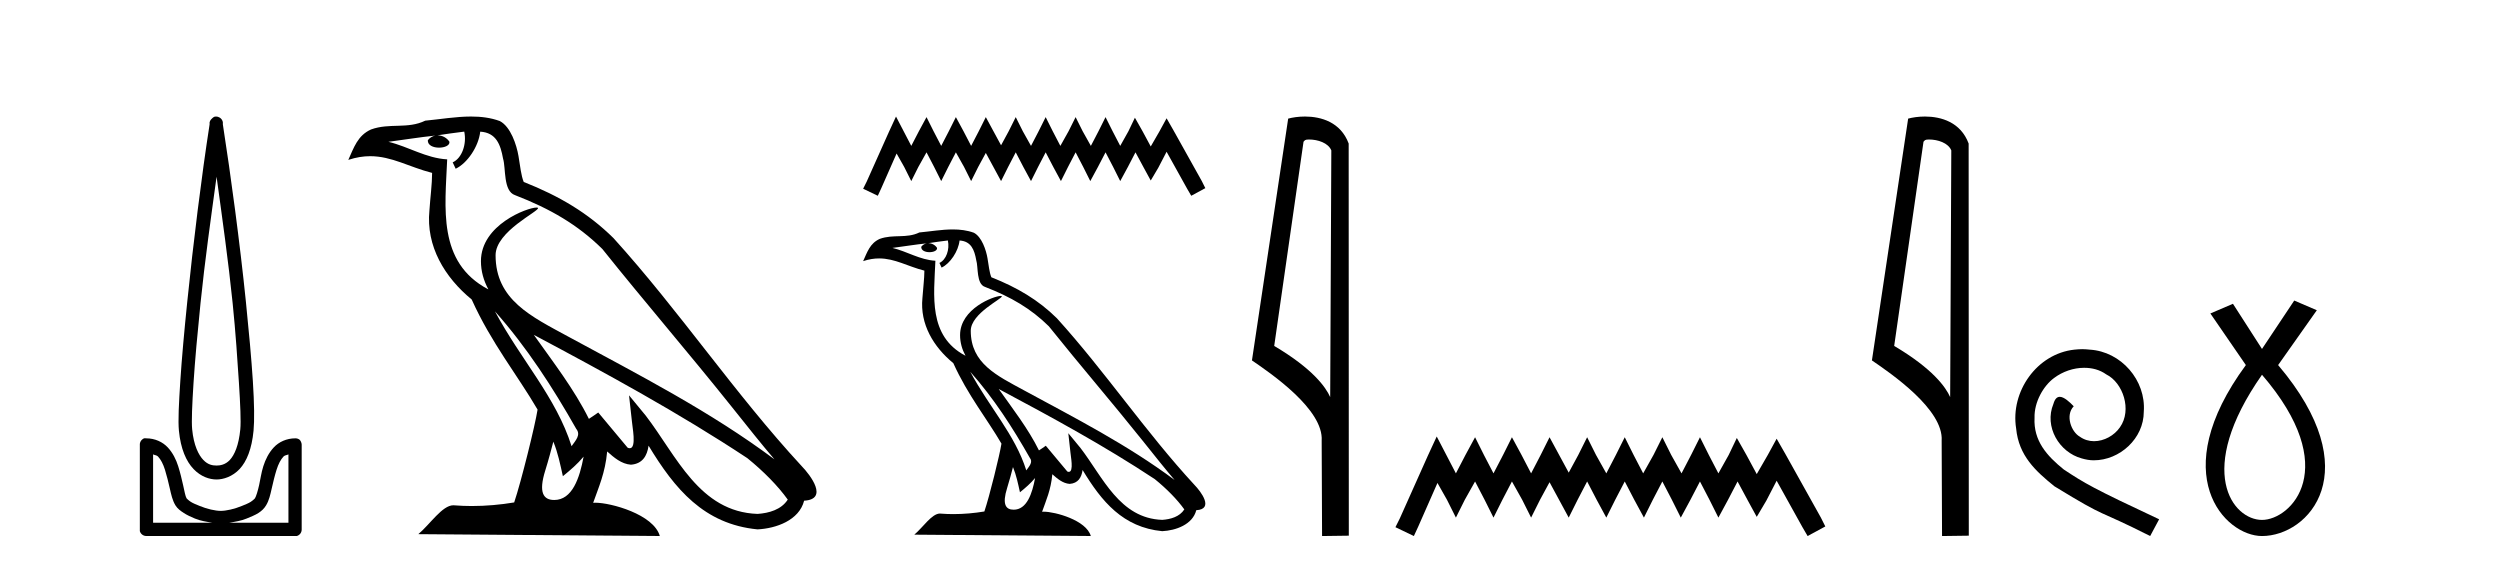
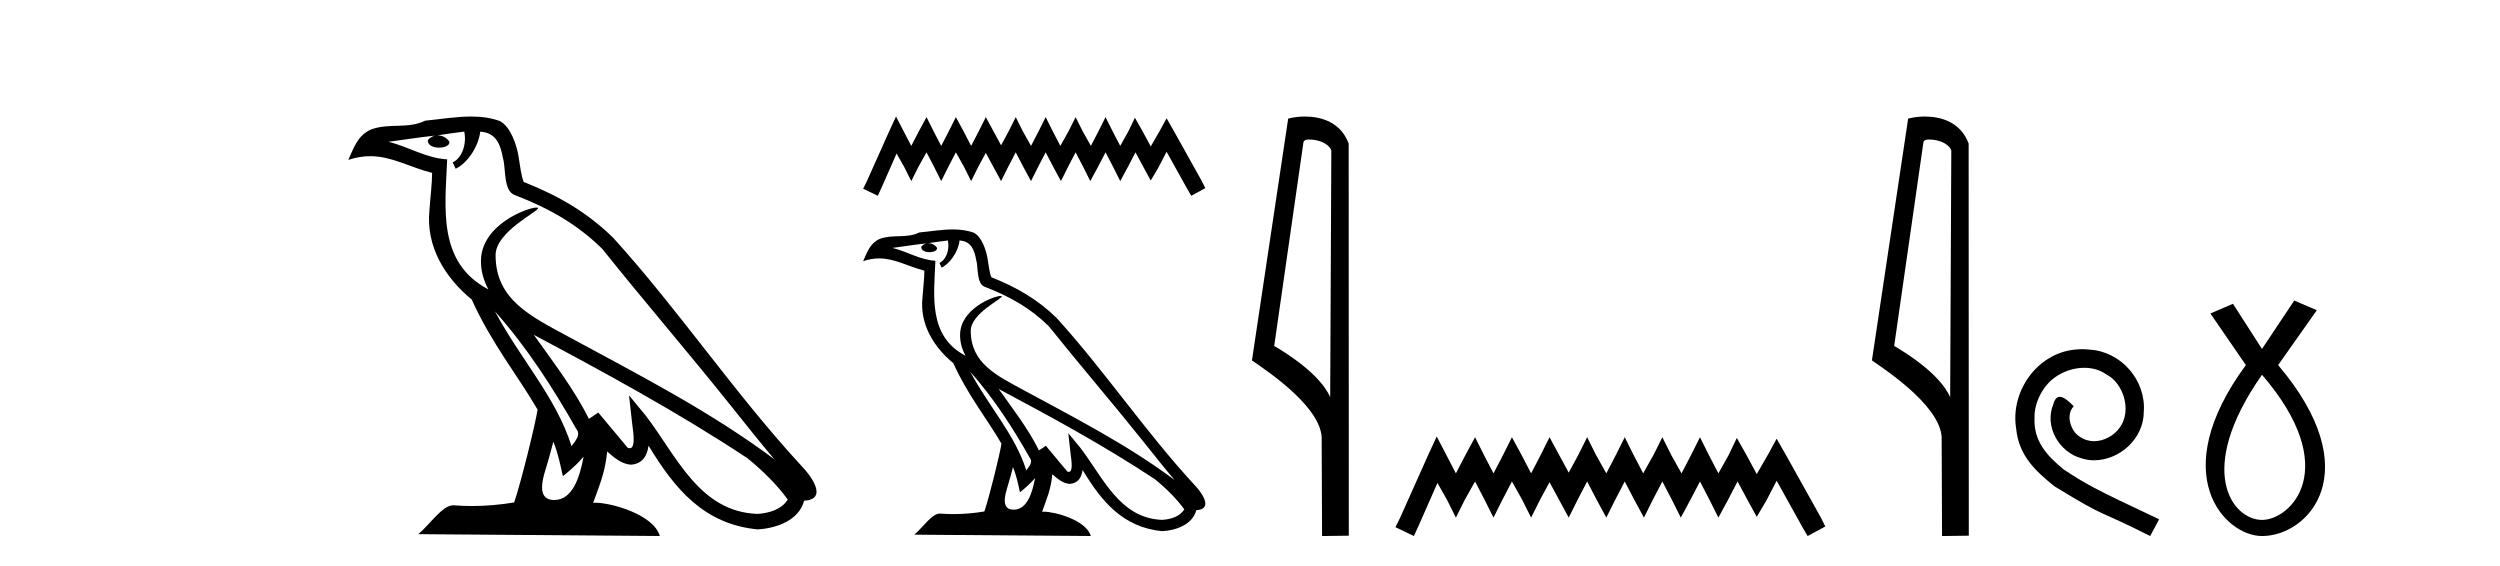
<svg xmlns="http://www.w3.org/2000/svg" width="181.0" height="41.0">
-   <path d="M 15.68 12.794 C 16.094 15.813 16.533 18.91 16.842 21.936 C 17.061 24.077 17.193 26.089 17.297 27.694 C 17.4 29.3 17.452 30.514 17.398 31.079 C 17.284 32.26 16.971 32.946 16.64 33.301 C 16.309 33.656 15.919 33.705 15.68 33.705 C 15.389 33.705 15.058 33.654 14.721 33.301 C 14.383 32.948 14.026 32.26 13.912 31.079 C 13.858 30.514 13.91 29.3 14.013 27.694 C 14.117 26.089 14.3 24.077 14.519 21.936 C 14.828 18.908 15.267 15.814 15.68 12.794 ZM 15.642 8.437 C 15.604 8.437 15.566 8.441 15.529 8.45 C 15.472 8.474 15.421 8.508 15.377 8.551 C 15.339 8.58 15.305 8.614 15.276 8.652 C 15.227 8.711 15.192 8.78 15.175 8.854 C 15.168 8.898 15.182 8.962 15.175 9.006 C 14.592 12.756 13.993 17.586 13.559 21.835 C 13.339 23.985 13.159 25.97 13.054 27.593 C 12.949 29.217 12.884 30.462 12.953 31.18 C 13.081 32.508 13.485 33.405 14.013 33.958 C 14.542 34.511 15.165 34.715 15.68 34.715 C 16.167 34.715 16.832 34.509 17.347 33.958 C 17.862 33.406 18.229 32.508 18.357 31.18 C 18.426 30.462 18.412 29.217 18.307 27.593 C 18.202 25.97 18.021 23.985 17.802 21.835 C 17.368 17.586 16.718 12.756 16.135 9.006 C 16.128 8.962 16.142 8.898 16.135 8.854 C 16.127 8.801 16.109 8.75 16.084 8.703 C 16.039 8.617 15.968 8.546 15.882 8.501 C 15.808 8.458 15.725 8.437 15.642 8.437 ZM 11.084 32.897 C 11.188 32.954 11.351 32.956 11.437 33.049 C 11.647 33.273 11.811 33.591 11.943 34.008 C 12.074 34.425 12.195 34.928 12.296 35.372 C 12.397 35.816 12.484 36.225 12.7 36.584 C 12.847 36.827 13.069 36.985 13.306 37.14 C 13.544 37.294 13.814 37.419 14.114 37.544 C 14.52 37.712 14.947 37.774 15.377 37.847 L 11.084 37.847 L 11.084 32.897 ZM 20.883 32.897 L 20.883 37.847 L 16.589 37.847 C 17.02 37.774 17.447 37.712 17.852 37.544 C 18.152 37.419 18.473 37.294 18.711 37.14 C 18.948 36.985 19.12 36.827 19.266 36.584 C 19.483 36.225 19.57 35.816 19.671 35.372 C 19.771 34.928 19.892 34.425 20.024 34.008 C 20.156 33.591 20.32 33.273 20.529 33.049 C 20.616 32.956 20.779 32.954 20.883 32.897 ZM 10.503 31.729 C 10.478 31.729 10.452 31.731 10.427 31.735 C 10.371 31.759 10.319 31.793 10.276 31.836 C 10.19 31.916 10.137 32.023 10.124 32.139 C 10.123 32.156 10.123 32.173 10.124 32.19 L 10.124 38.352 C 10.121 38.386 10.121 38.42 10.124 38.453 C 10.182 38.658 10.366 38.801 10.579 38.807 L 21.388 38.807 C 21.405 38.808 21.422 38.809 21.438 38.809 C 21.455 38.809 21.472 38.808 21.489 38.807 C 21.694 38.749 21.837 38.565 21.842 38.352 L 21.842 32.19 C 21.84 32.12 21.823 32.051 21.792 31.988 C 21.768 31.931 21.734 31.88 21.691 31.836 C 21.606 31.771 21.502 31.735 21.395 31.735 C 21.392 31.735 21.39 31.735 21.388 31.735 C 20.739 31.735 20.186 32.001 19.822 32.392 C 19.458 32.782 19.218 33.268 19.064 33.756 C 18.91 34.243 18.858 34.694 18.761 35.119 C 18.665 35.545 18.549 35.929 18.458 36.079 C 18.455 36.085 18.327 36.22 18.155 36.332 C 17.983 36.444 17.754 36.529 17.499 36.635 C 16.989 36.847 16.377 36.988 15.983 36.988 C 15.59 36.988 14.978 36.847 14.468 36.635 C 14.213 36.529 13.984 36.444 13.811 36.332 C 13.639 36.22 13.512 36.085 13.508 36.079 C 13.418 35.929 13.352 35.545 13.256 35.119 C 13.159 34.694 13.056 34.243 12.902 33.756 C 12.748 33.268 12.509 32.782 12.145 32.392 C 11.78 32.001 11.227 31.735 10.579 31.735 C 10.554 31.731 10.528 31.729 10.503 31.729 Z" style="fill:#000000;stroke:none" />
  <path d="M 35.833 22.54 L 35.833 22.54 C 38.127 25.118 40.026 28.06 41.719 31.048 C 42.075 31.486 41.675 31.888 41.381 32.305 C 40.266 28.763 37.698 26.03 35.833 22.54 ZM 33.612 9.529 C 33.803 10.422 33.451 11.451 32.774 11.755 L 32.991 12.217 C 33.836 11.815 34.649 10.612 34.769 9.532 C 35.924 9.601 36.24 10.47 36.42 11.479 C 36.637 12.168 36.417 13.841 37.291 14.13 C 39.871 15.129 41.843 16.285 43.614 18.031 C 46.669 21.852 49.861 25.552 52.916 29.376 C 54.103 30.865 55.188 32.228 56.07 33.257 C 51.431 29.789 46.247 27.136 41.161 24.38 C 38.458 22.911 35.88 21.71 35.88 18.477 C 35.88 16.738 39.084 15.281 38.952 15.055 C 38.94 15.035 38.903 15.026 38.845 15.026 C 38.187 15.026 34.82 16.274 34.82 18.907 C 34.82 19.637 35.015 20.313 35.355 20.944 C 35.349 20.944 35.344 20.943 35.339 20.943 C 31.646 18.986 32.233 15.028 32.376 11.538 C 30.841 11.453 29.577 10.616 28.12 10.267 C 29.25 10.121 30.377 9.933 31.51 9.816 L 31.51 9.816 C 31.298 9.858 31.103 9.982 30.974 10.154 C 30.955 10.526 31.376 10.69 31.786 10.69 C 32.186 10.69 32.577 10.534 32.539 10.264 C 32.358 9.982 32.028 9.799 31.69 9.799 C 31.681 9.799 31.671 9.799 31.661 9.799 C 32.225 9.719 32.975 9.599 33.612 9.529 ZM 40.062 31.976 C 40.393 32.78 40.564 33.632 40.752 34.476 C 41.29 34.04 41.811 33.593 42.253 33.06 L 42.253 33.06 C 41.965 34.623 41.428 36.199 40.127 36.199 C 39.339 36.199 38.974 35.667 39.48 34.054 C 39.718 33.293 39.907 32.566 40.062 31.976 ZM 38.648 24.242 L 38.648 24.242 C 43.914 27.047 49.128 29.879 54.108 33.171 C 55.281 34.122 56.326 35.181 57.034 36.172 C 56.565 36.901 55.671 37.152 54.845 37.207 C 50.63 37.06 48.98 32.996 46.753 30.093 L 45.542 28.622 L 45.751 30.507 C 45.765 30.846 46.113 32.452 45.595 32.452 C 45.551 32.452 45.5 32.44 45.443 32.415 L 43.313 29.865 C 43.085 30.015 42.87 30.186 42.635 30.325 C 41.578 28.187 40.032 26.196 38.648 24.242 ZM 34.104 8.437 C 32.997 8.437 31.863 8.636 30.788 8.736 C 29.506 9.361 28.207 8.884 26.863 9.373 C 25.891 9.809 25.619 10.693 25.217 11.576 C 25.79 11.386 26.311 11.308 26.801 11.308 C 28.368 11.308 29.629 12.097 31.285 12.518 C 31.283 13.349 31.152 14.292 31.09 15.242 C 30.833 17.816 32.19 20.076 34.152 21.685 C 35.557 24.814 37.501 27.214 38.92 29.655 C 38.751 30.752 37.73 34.89 37.227 36.376 C 36.242 36.542 35.189 36.636 34.155 36.636 C 33.737 36.636 33.323 36.62 32.917 36.588 C 32.885 36.584 32.854 36.582 32.822 36.582 C 32.024 36.582 31.147 37.945 30.287 38.673 L 47.771 38.809 C 47.325 37.233 44.218 36.397 43.114 36.397 C 43.051 36.397 42.994 36.399 42.945 36.405 C 43.335 35.29 43.82 34.243 43.959 32.686 C 44.447 33.123 44.994 33.595 45.677 33.644 C 46.512 33.582 46.851 33.011 46.957 32.267 C 48.849 35.396 50.964 37.951 54.845 38.327 C 56.186 38.261 57.857 37.675 58.219 36.25 C 59.998 36.149 58.694 34.416 58.033 33.737 C 53.193 28.498 49.198 22.517 44.415 17.238 C 42.573 15.421 40.493 14.192 37.917 13.173 C 37.725 12.702 37.662 12.032 37.538 11.295 C 37.402 10.491 36.973 9.174 36.188 8.765 C 35.52 8.519 34.817 8.437 34.104 8.437 Z" style="fill:#000000;stroke:none" />
  <path d="M 64.871 8.437 L 64.361 9.542 L 62.746 13.154 L 62.491 13.664 L 63.553 14.174 L 63.808 13.621 L 64.913 11.114 L 65.466 12.091 L 65.976 13.111 L 66.486 12.091 L 67.08 11.029 L 67.633 12.091 L 68.143 13.111 L 68.653 12.091 L 69.205 11.029 L 69.8 12.091 L 70.31 13.111 L 70.82 12.091 L 71.373 11.072 L 71.925 12.091 L 72.477 13.111 L 72.987 12.091 L 73.54 11.029 L 74.092 12.091 L 74.645 13.111 L 75.155 12.091 L 75.707 11.029 L 76.26 12.091 L 76.812 13.111 L 77.322 12.091 L 77.875 11.029 L 78.427 12.091 L 78.937 13.111 L 79.489 12.091 L 80.042 11.029 L 80.594 12.091 L 81.104 13.111 L 81.657 12.091 L 82.209 11.029 L 82.804 12.134 L 83.314 13.069 L 83.866 12.134 L 84.461 10.987 L 85.949 13.664 L 86.246 14.174 L 87.266 13.621 L 87.011 13.111 L 84.971 9.457 L 84.461 8.564 L 83.951 9.499 L 83.314 10.604 L 82.719 9.499 L 82.167 8.522 L 81.699 9.499 L 81.104 10.562 L 80.552 9.499 L 80.042 8.479 L 79.532 9.499 L 78.979 10.562 L 78.384 9.499 L 77.875 8.479 L 77.365 9.499 L 76.77 10.562 L 76.217 9.499 L 75.707 8.479 L 75.197 9.499 L 74.645 10.562 L 74.05 9.499 L 73.54 8.479 L 73.03 9.499 L 72.477 10.519 L 71.925 9.499 L 71.373 8.479 L 70.863 9.499 L 70.31 10.562 L 69.758 9.499 L 69.205 8.479 L 68.695 9.499 L 68.143 10.562 L 67.59 9.499 L 67.08 8.479 L 66.528 9.499 L 65.976 10.562 L 65.423 9.499 L 64.871 8.437 Z" style="fill:#000000;stroke:none" />
  <path d="M 70.249 26.919 L 70.249 26.919 C 71.926 28.803 73.314 30.953 74.552 33.137 C 74.811 33.457 74.519 33.751 74.304 34.055 C 73.489 31.467 71.613 29.469 70.249 26.919 ZM 68.626 17.41 C 68.766 18.062 68.509 18.814 68.014 19.036 L 68.172 19.374 C 68.79 19.08 69.384 18.201 69.472 17.412 C 70.316 17.462 70.547 18.097 70.679 18.835 C 70.837 19.338 70.676 20.561 71.315 20.772 C 73.201 21.503 74.642 22.347 75.936 23.623 C 78.169 26.416 80.502 29.12 82.735 31.915 C 83.602 33.003 84.396 33.999 85.04 34.751 C 81.649 32.216 77.861 30.278 74.144 28.263 C 72.168 27.19 70.283 26.312 70.283 23.949 C 70.283 22.678 72.625 21.614 72.529 21.448 C 72.52 21.434 72.493 21.427 72.451 21.427 C 71.97 21.427 69.509 22.339 69.509 24.264 C 69.509 24.797 69.652 25.291 69.9 25.752 C 69.896 25.752 69.892 25.752 69.889 25.751 C 67.19 24.321 67.618 21.428 67.723 18.878 C 66.601 18.816 65.677 18.204 64.612 17.949 C 65.438 17.842 66.262 17.704 67.09 17.619 L 67.09 17.619 C 66.935 17.65 66.793 17.74 66.698 17.867 C 66.684 18.139 66.992 18.258 67.292 18.258 C 67.584 18.258 67.87 18.144 67.842 17.947 C 67.71 17.741 67.469 17.607 67.222 17.607 C 67.215 17.607 67.207 17.607 67.2 17.607 C 67.612 17.548 68.161 17.46 68.626 17.41 ZM 73.34 33.815 C 73.582 34.403 73.708 35.025 73.844 35.642 C 74.237 35.324 74.619 34.997 74.941 34.607 L 74.941 34.607 C 74.731 35.75 74.339 36.902 73.388 36.902 C 72.812 36.902 72.545 36.513 72.915 35.334 C 73.089 34.778 73.227 34.247 73.34 33.815 ZM 72.307 28.163 L 72.307 28.163 C 76.156 30.213 79.966 32.283 83.606 34.689 C 84.463 35.383 85.227 36.158 85.745 36.882 C 85.402 37.415 84.749 37.598 84.145 37.638 C 81.064 37.531 79.858 34.561 78.231 32.439 L 77.345 31.364 L 77.498 32.741 C 77.509 32.989 77.763 34.163 77.384 34.163 C 77.352 34.163 77.315 34.155 77.273 34.136 L 75.716 32.272 C 75.549 32.382 75.393 32.507 75.221 32.609 C 74.449 31.046 73.318 29.59 72.307 28.163 ZM 68.986 16.611 C 68.177 16.611 67.348 16.757 66.562 16.83 C 65.625 17.287 64.676 16.938 63.693 17.295 C 62.983 17.614 62.785 18.26 62.491 18.906 C 62.909 18.767 63.29 18.71 63.649 18.71 C 64.794 18.71 65.715 19.286 66.926 19.594 C 66.924 20.201 66.828 20.89 66.783 21.585 C 66.596 23.466 67.587 25.118 69.021 26.294 C 70.048 28.58 71.468 30.335 72.506 32.119 C 72.382 32.92 71.636 35.945 71.268 37.031 C 70.548 37.152 69.779 37.221 69.023 37.221 C 68.718 37.221 68.415 37.21 68.118 37.186 C 68.095 37.183 68.072 37.181 68.049 37.181 C 67.466 37.181 66.825 38.178 66.196 38.71 L 78.975 38.809 C 78.649 37.657 76.378 37.046 75.571 37.046 C 75.525 37.046 75.483 37.048 75.447 37.052 C 75.732 36.237 76.087 35.472 76.188 34.334 C 76.545 34.653 76.945 34.999 77.444 35.034 C 78.055 34.989 78.302 34.572 78.38 34.028 C 79.762 36.315 81.308 38.182 84.145 38.457 C 85.125 38.409 86.346 37.98 86.611 36.938 C 87.911 36.865 86.957 35.599 86.475 35.102 C 82.937 31.273 80.017 26.902 76.521 23.044 C 75.175 21.716 73.655 20.818 71.773 20.073 C 71.632 19.728 71.587 19.239 71.495 18.7 C 71.396 18.112 71.082 17.15 70.509 16.851 C 70.021 16.672 69.507 16.611 68.986 16.611 Z" style="fill:#000000;stroke:none" />
  <path d="M 94.776 10.1 C 95.401 10.1 96.165 10.34 96.388 10.89 L 96.306 28.751 L 96.306 28.751 C 95.989 28.034 95.048 26.699 92.253 25.046 L 94.375 10.263 C 94.475 10.157 94.472 10.1 94.776 10.1 ZM 96.306 28.751 L 96.306 28.751 C 96.306 28.751 96.306 28.751 96.306 28.751 L 96.306 28.751 L 96.306 28.751 ZM 94.479 8.437 C 94.001 8.437 93.569 8.505 93.264 8.588 L 90.641 26.094 C 92.028 27.044 95.841 29.648 95.689 31.91 L 95.718 38.809 L 97.654 38.783 L 97.644 10.393 C 97.068 8.837 95.637 8.437 94.479 8.437 Z" style="fill:#000000;stroke:none" />
  <path d="M 104.019 31.602 L 103.378 32.99 L 101.349 37.528 L 101.029 38.169 L 102.364 38.809 L 102.684 38.115 L 104.072 34.966 L 104.766 36.193 L 105.407 37.475 L 106.047 36.193 L 106.795 34.859 L 107.489 36.193 L 108.129 37.475 L 108.77 36.193 L 109.464 34.859 L 110.211 36.193 L 110.852 37.475 L 111.493 36.193 L 112.187 34.912 L 112.881 36.193 L 113.575 37.475 L 114.215 36.193 L 114.909 34.859 L 115.603 36.193 L 116.297 37.475 L 116.938 36.193 L 117.632 34.859 L 118.326 36.193 L 119.02 37.475 L 119.66 36.193 L 120.354 34.859 L 121.048 36.193 L 121.689 37.475 L 122.383 36.193 L 123.077 34.859 L 123.771 36.193 L 124.412 37.475 L 125.106 36.193 L 125.8 34.859 L 126.547 36.247 L 127.188 37.421 L 127.882 36.247 L 128.629 34.805 L 130.498 38.169 L 130.871 38.809 L 132.153 38.115 L 131.832 37.475 L 129.27 32.884 L 128.629 31.763 L 127.989 32.937 L 127.188 34.325 L 126.44 32.937 L 125.746 31.709 L 125.159 32.937 L 124.412 34.272 L 123.718 32.937 L 123.077 31.656 L 122.436 32.937 L 121.742 34.272 L 120.995 32.937 L 120.354 31.656 L 119.714 32.937 L 118.966 34.272 L 118.272 32.937 L 117.632 31.656 L 116.991 32.937 L 116.297 34.272 L 115.55 32.937 L 114.909 31.656 L 114.269 32.937 L 113.575 34.218 L 112.881 32.937 L 112.187 31.656 L 111.546 32.937 L 110.852 34.272 L 110.158 32.937 L 109.464 31.656 L 108.823 32.937 L 108.129 34.272 L 107.435 32.937 L 106.795 31.656 L 106.101 32.937 L 105.407 34.272 L 104.713 32.937 L 104.019 31.602 Z" style="fill:#000000;stroke:none" />
  <path d="M 139.662 10.1 C 140.287 10.1 141.052 10.34 141.274 10.89 L 141.192 28.751 L 141.192 28.751 C 140.876 28.034 139.935 26.699 137.139 25.046 L 139.261 10.263 C 139.361 10.157 139.358 10.1 139.662 10.1 ZM 141.192 28.751 L 141.192 28.751 C 141.192 28.751 141.192 28.751 141.192 28.751 L 141.192 28.751 L 141.192 28.751 ZM 139.365 8.437 C 138.887 8.437 138.456 8.505 138.15 8.588 L 135.527 26.094 C 136.915 27.044 140.728 29.648 140.576 31.91 L 140.604 38.809 L 142.541 38.783 L 142.53 10.393 C 141.954 8.837 140.523 8.437 139.365 8.437 Z" style="fill:#000000;stroke:none" />
  <path d="M 150.752 25.279 C 150.564 25.279 150.376 25.297 150.188 25.314 C 147.472 25.604 145.541 28.354 145.968 31.019 C 146.156 33.001 147.386 34.111 148.736 35.205 C 152.75 37.665 151.623 36.759 155.672 38.809 L 156.321 37.596 C 151.503 35.341 150.922 34.983 149.419 33.992 C 148.189 33.001 147.215 31.908 147.301 30.251 C 147.267 29.106 147.95 27.927 148.719 27.364 C 149.334 26.902 150.12 26.629 150.888 26.629 C 151.469 26.629 152.016 26.766 152.494 27.107 C 153.707 27.705 154.373 29.687 153.485 30.934 C 153.075 31.532 152.34 31.942 151.606 31.942 C 151.247 31.942 150.888 31.839 150.581 31.617 C 149.966 31.276 149.505 30.08 150.137 29.414 C 149.846 29.106 149.436 28.73 149.129 28.73 C 148.924 28.73 148.77 28.884 148.667 29.243 C 147.984 30.883 149.077 32.745 150.717 33.189 C 151.008 33.274 151.298 33.326 151.589 33.326 C 153.468 33.326 155.21 31.754 155.21 29.807 C 155.381 27.534 153.57 25.45 151.298 25.314 C 151.127 25.297 150.94 25.279 150.752 25.279 Z" style="fill:#000000;stroke:none" />
  <path d="M 163.768 27.132 C 169.606 33.905 165.87 37.642 163.768 37.642 C 161.666 37.642 158.863 34.139 163.768 27.132 ZM 166.103 21.76 L 163.768 25.264 L 161.666 21.994 L 160.031 22.695 L 162.6 26.431 C 156.761 34.372 161.082 38.809 163.768 38.809 C 167.154 38.809 171.475 34.139 164.936 26.431 L 167.738 22.461 L 166.103 21.76 Z" style="fill:#000000;stroke:none" />
</svg>